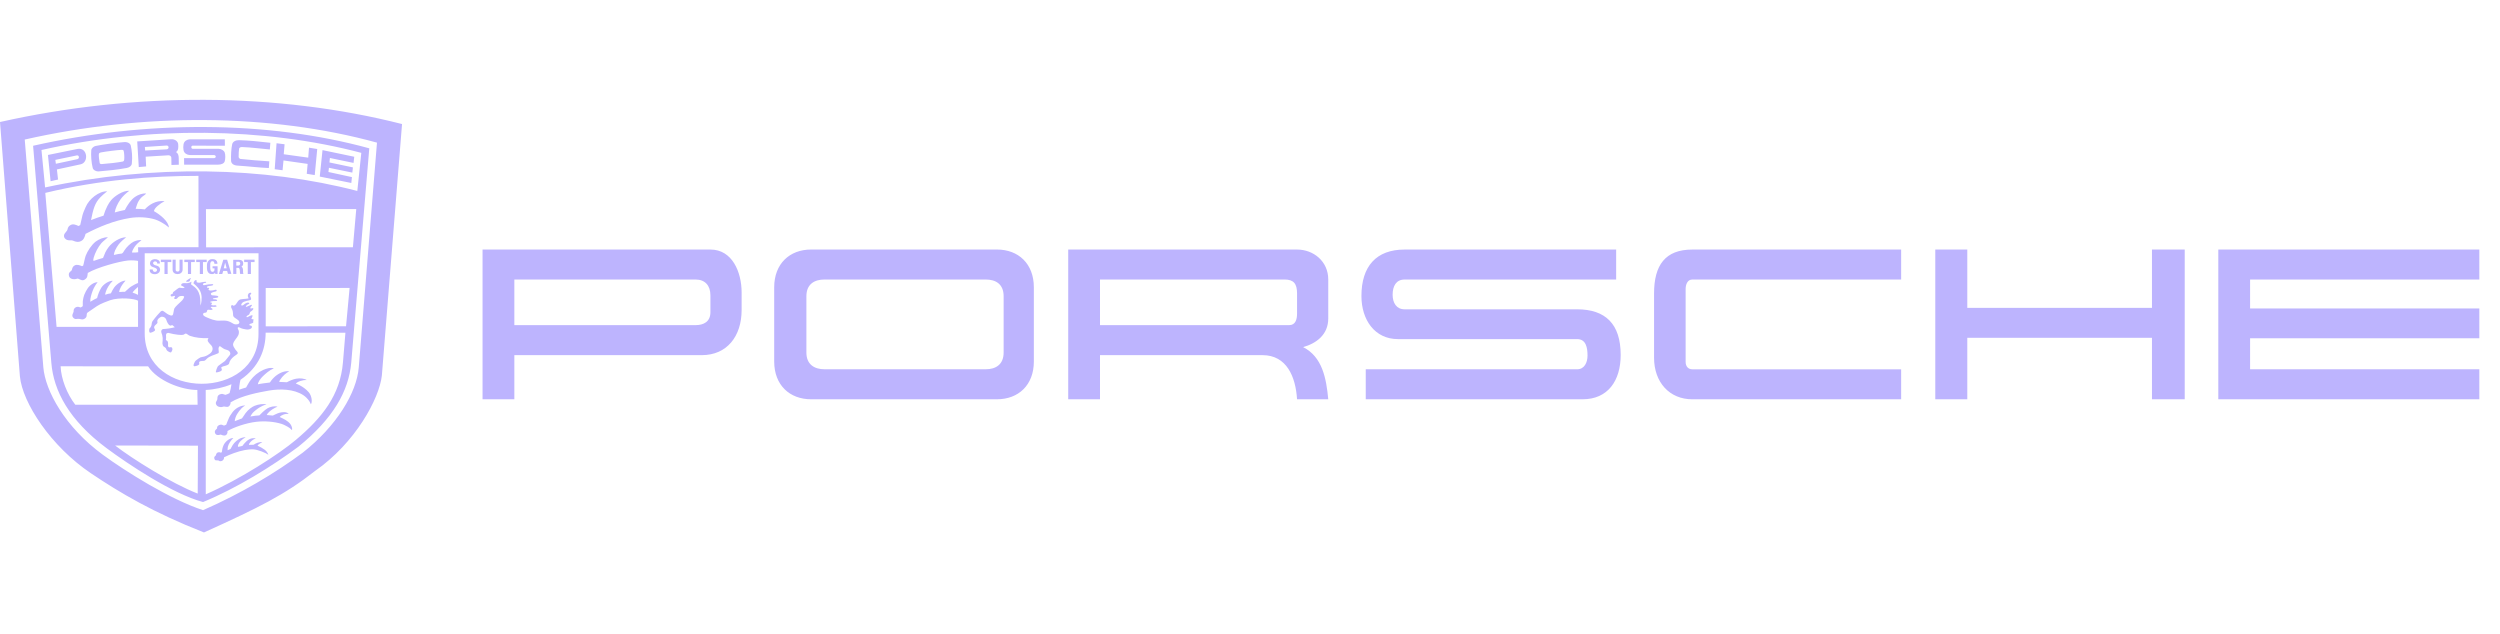
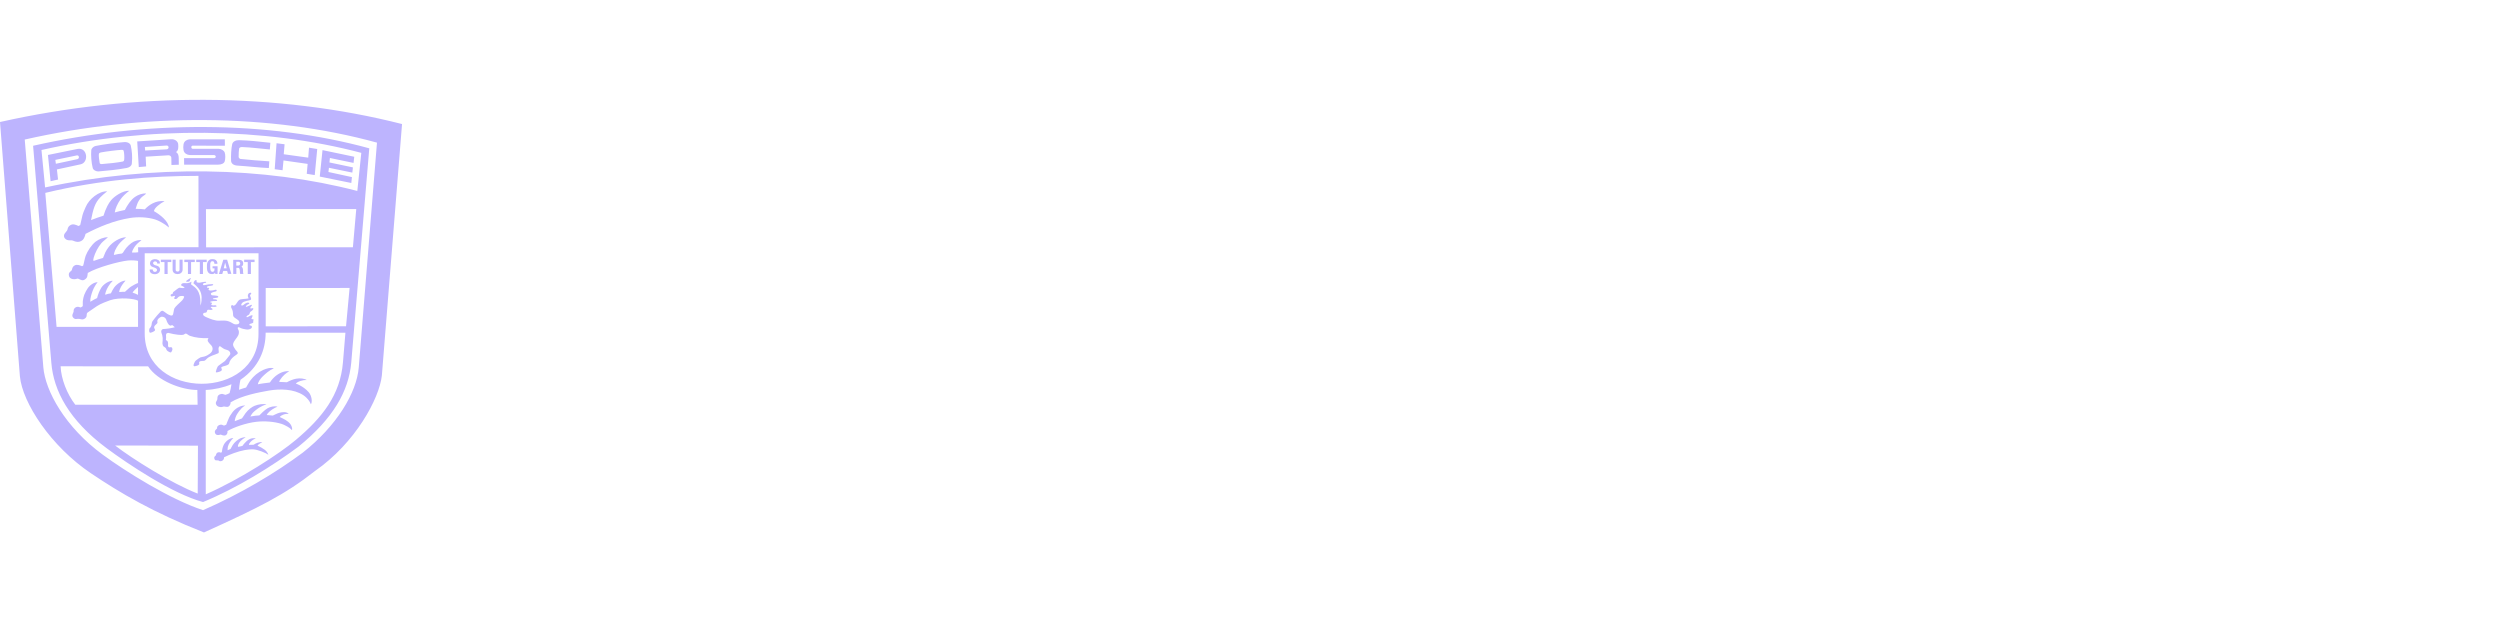
<svg xmlns="http://www.w3.org/2000/svg" width="201" height="51" viewBox="0 0 201 51" fill="none">
-   <path fill-rule="evenodd" clip-rule="evenodd" d="M62.245 23.102V29.063C62.245 30.966 63.492 32.102 65.212 32.102H80.156C81.876 32.102 83.122 30.966 83.122 29.063V23.102C83.122 21.2 81.876 20.062 80.156 20.062H65.212C63.492 20.062 62.245 21.2 62.245 23.102ZM57.117 20.063H38.797V32.102H41.354V28.554H56.423C58.459 28.554 59.627 27.025 59.627 24.92V23.527C59.627 21.863 58.869 20.063 57.117 20.063ZM104.282 20.063H85.884V32.102H88.44V28.554H101.506C103.446 28.554 104.172 30.286 104.282 32.102H106.792C106.634 30.422 106.318 28.69 104.772 27.909C105.844 27.602 106.792 26.907 106.792 25.599V22.474C106.792 20.997 105.592 20.063 104.282 20.063ZM129.939 22.474V20.063L112.93 20.064C110.657 20.064 109.459 21.405 109.459 23.8C109.459 25.718 110.531 27.264 112.393 27.264H126.801C127.512 27.264 127.637 27.944 127.637 28.588C127.637 29.148 127.384 29.691 126.801 29.691H109.806V32.102H127.243C129.262 32.102 130.303 30.626 130.303 28.537C130.303 26.041 129.072 24.869 126.8 24.869H112.93C112.283 24.869 111.967 24.359 111.967 23.697C111.967 23.001 112.251 22.474 112.93 22.474H129.939ZM152.852 22.474V20.063L136.062 20.064C133.885 20.064 132.986 21.321 132.986 23.596V28.758C132.986 30.745 134.231 32.103 136.062 32.103H152.852V29.692H136.062C135.731 29.692 135.525 29.456 135.525 29.098V23.239C135.525 22.882 135.668 22.474 136.062 22.474H152.852ZM158.17 20.063H155.597V32.102H158.17V27.161H173.018V32.102H175.652V20.063H173.018V24.75H158.17V20.063ZM199.338 20.063H178.352V32.102H199.338V29.691H180.908V27.195H199.338V24.802H180.908V22.474H199.338V20.063ZM79.257 29.689H66.286C65.496 29.689 64.834 29.316 64.834 28.348V23.814C64.834 22.847 65.481 22.473 66.286 22.473H79.257C80.062 22.473 80.692 22.847 80.692 23.814V28.348C80.692 29.316 80.046 29.689 79.257 29.689ZM41.354 26.14V22.473L55.934 22.474C56.676 22.474 57.118 22.949 57.118 23.747V25.104C57.118 25.869 56.566 26.14 55.934 26.14H41.354ZM88.44 26.14V22.473L103.273 22.472C104.015 22.472 104.283 22.811 104.283 23.593V25.224C104.283 25.681 104.157 26.14 103.652 26.14H88.44Z" fill="#BDB4FE" />
  <path fill-rule="evenodd" clip-rule="evenodd" d="M25.318 37.874C22.89 39.785 20.801 40.814 16.399 42.809C12.301 41.199 9.626 39.612 7.307 38.049C4.101 35.893 1.799 32.392 1.599 30.245L0 9.81C10.833 7.377 22.356 7.432 32.324 9.973L30.701 30.201C30.495 32.033 28.598 35.595 25.318 37.874ZM28.845 29.531L30.309 11.468C21.731 9.108 11.456 9.073 1.989 11.22L3.483 29.52C3.639 31.422 5.224 34.33 8.264 36.559C10.093 37.901 13.678 40.153 16.325 41.017C19.375 39.684 22.147 38.026 24.345 36.39C27.07 34.245 28.68 31.579 28.845 29.531ZM23.993 35.913C21.886 37.483 19.05 39.242 16.325 40.365C13.89 39.714 10.293 37.316 8.561 36.027C5.542 33.775 4.315 31.418 4.129 29.189L2.661 11.72C11.675 9.675 21.515 9.675 29.69 11.925L28.24 29.16C28.03 31.453 26.796 33.643 23.993 35.913ZM3.335 12.06L3.626 15.07C12.231 13.212 21.245 13.399 28.728 15.354L29.049 12.29C21.296 10.237 11.883 10.126 3.335 12.06ZM24.734 13.177L22.793 12.9L22.718 13.688L22.086 13.606L22.235 11.517L22.881 11.599L22.813 12.401L24.781 12.675L24.845 11.873L25.505 11.981L25.305 14.076L24.663 13.974L24.734 13.177ZM15.367 12.469C15.13 12.469 14.941 12.413 14.816 12.232C14.708 12.084 14.708 11.599 14.816 11.439C14.934 11.252 15.147 11.2 15.323 11.2L18.076 11.203L18.082 11.716L15.479 11.713C15.35 11.713 15.347 11.961 15.489 11.961H17.541C17.781 11.961 17.994 12.086 18.062 12.25C18.136 12.425 18.123 12.822 18.062 12.985C18.004 13.148 17.788 13.239 17.517 13.239H14.803L14.799 12.713H17.216C17.252 12.711 17.285 12.697 17.31 12.674C17.334 12.652 17.348 12.622 17.348 12.591C17.348 12.56 17.334 12.53 17.31 12.508C17.285 12.485 17.252 12.471 17.216 12.469H15.367ZM13.775 12.677C13.774 12.651 13.768 12.625 13.755 12.601C13.743 12.578 13.726 12.556 13.704 12.538C13.681 12.52 13.655 12.506 13.627 12.497C13.599 12.488 13.569 12.484 13.538 12.485L11.712 12.598L11.749 13.38L11.158 13.433L11.032 11.37L13.751 11.195C14.103 11.172 14.309 11.399 14.326 11.589C14.346 11.814 14.356 12.102 14.153 12.222C14.322 12.33 14.366 12.491 14.37 12.715L14.376 13.243L13.785 13.264L13.775 12.677ZM13.387 12.008C13.62 11.996 13.6 11.684 13.387 11.701L11.649 11.815L11.669 12.101L13.387 12.008ZM7.693 11.734C8.251 11.62 9.394 11.463 9.993 11.425C10.266 11.407 10.479 11.53 10.517 11.713C10.605 12.137 10.659 12.574 10.598 13.161C10.581 13.33 10.412 13.464 10.189 13.505C9.422 13.651 8.559 13.729 7.92 13.782C7.758 13.797 7.501 13.686 7.457 13.511C7.345 13.085 7.304 12.49 7.338 12.081C7.352 11.929 7.514 11.769 7.693 11.734ZM9.865 12.99C9.943 12.976 9.977 12.903 9.984 12.85C10.011 12.69 9.987 12.27 9.943 12.129C9.929 12.074 9.875 12.039 9.754 12.048C9.422 12.065 8.546 12.173 8.114 12.255C7.999 12.278 7.955 12.336 7.948 12.389C7.928 12.526 7.975 12.902 8.016 13.113C8.026 13.162 8.1 13.197 8.158 13.194C8.742 13.153 9.432 13.072 9.865 12.99ZM19.453 11.821C19.325 11.818 19.237 11.885 19.227 11.943C19.197 12.116 19.186 12.337 19.186 12.626C19.186 12.664 19.261 12.769 19.325 12.778C19.907 12.848 21.036 12.935 21.651 12.97L21.614 13.51C20.806 13.478 19.96 13.367 19.085 13.314C18.798 13.297 18.588 13.163 18.578 12.924C18.561 12.53 18.588 11.935 18.669 11.588C18.723 11.375 18.959 11.264 19.227 11.27C20.035 11.296 20.677 11.357 21.736 11.479L21.695 12.017C21.181 11.978 20.208 11.847 19.453 11.821ZM6.222 11.977C7.04 11.811 7.165 13.065 6.482 13.211L4.575 13.623L4.667 14.434L4.068 14.571L3.855 12.459L6.222 11.977ZM6.212 12.799C6.408 12.761 6.381 12.458 6.171 12.496L4.45 12.854L4.491 13.167L6.212 12.799ZM26.447 13.49L26.406 13.828L28.296 14.24L28.245 14.712L25.709 14.196L25.93 12.069L28.482 12.603L28.425 13.099L26.524 12.702L26.488 13.061L28.374 13.458L28.327 13.878L26.447 13.49ZM8.156 19.543C7.893 19.846 7.649 20.313 7.534 20.71C7.493 20.844 7.493 20.894 7.521 20.981C7.771 20.885 8.096 20.791 8.285 20.739C8.359 20.596 8.4 20.433 8.464 20.301C8.565 20.097 8.63 20.009 8.735 19.867C9.035 19.464 9.671 19.067 10.141 19.076C9.985 19.193 9.661 19.485 9.532 19.66C9.428 19.805 9.33 19.963 9.255 20.126C9.191 20.272 9.171 20.38 9.154 20.5C9.397 20.439 9.637 20.395 9.793 20.386C9.898 20.336 9.931 20.24 9.989 20.15C10.168 19.861 10.52 19.537 10.743 19.432C10.922 19.347 11.186 19.266 11.375 19.318C11.172 19.45 10.959 19.66 10.865 19.785C10.766 19.919 10.607 20.179 10.614 20.301C10.78 20.313 11.017 20.301 11.111 20.281L11.101 19.878L15.96 19.875L15.957 14.14C12.176 14.14 8.034 14.449 3.642 15.508L4.548 26.281H11.098V24.176C10.834 24.006 9.61 23.884 8.856 24.138C8.673 24.199 8.078 24.421 7.808 24.604L7.047 25.124C6.973 25.176 6.966 25.29 6.966 25.377C6.966 25.57 6.706 25.716 6.56 25.675C6.442 25.64 6.28 25.619 6.131 25.649C5.972 25.678 5.83 25.505 5.816 25.407C5.796 25.284 5.908 25.124 5.915 25.071C5.921 25.021 5.884 24.826 6.094 24.706C6.188 24.654 6.32 24.657 6.415 24.701C6.442 24.715 6.475 24.719 6.506 24.712C6.54 24.701 6.631 24.631 6.655 24.613C6.665 24.497 6.645 24.313 6.658 24.211C6.689 24.012 6.702 23.899 6.773 23.706C6.834 23.54 6.966 23.298 7.064 23.16C7.24 22.913 7.588 22.673 7.849 22.694C7.747 22.811 7.713 22.872 7.639 22.991C7.5 23.21 7.372 23.572 7.311 23.817C7.27 23.974 7.25 24.097 7.26 24.263C7.46 24.135 7.669 24.03 7.808 23.963C7.872 23.674 8.004 23.362 8.146 23.131C8.315 22.854 8.772 22.554 9.069 22.577C8.789 22.84 8.589 23.204 8.515 23.438C8.484 23.531 8.447 23.639 8.464 23.697C8.576 23.645 8.806 23.592 8.917 23.584C8.992 23.423 9.093 23.23 9.178 23.117C9.441 22.766 9.857 22.554 10.094 22.562C9.908 22.778 9.749 22.974 9.634 23.262C9.6 23.347 9.583 23.438 9.583 23.481C9.729 23.461 9.955 23.461 10.047 23.461C10.216 23.33 10.337 23.172 10.54 23.038C10.709 22.924 11.024 22.77 11.098 22.758V20.987C11.098 20.949 10.56 20.914 10.293 20.943C9.583 21.016 7.808 21.497 7.058 21.944C7.041 21.982 7.044 22.195 6.993 22.294C6.949 22.384 6.838 22.478 6.73 22.518C6.537 22.592 6.314 22.37 6.216 22.402C6.114 22.434 5.898 22.51 5.664 22.367C5.56 22.303 5.506 22.122 5.543 21.988C5.577 21.892 5.671 21.816 5.745 21.755C5.813 21.696 5.766 21.471 6.009 21.337C6.178 21.244 6.411 21.32 6.591 21.401C6.627 21.391 6.661 21.375 6.689 21.352C6.712 21.291 6.75 21.104 6.783 20.958C6.824 20.8 6.838 20.698 6.892 20.553C7.027 20.2 7.351 19.692 7.69 19.427C7.957 19.222 8.373 19.059 8.68 19.076C8.65 19.117 8.268 19.412 8.156 19.543ZM8.938 16.09C9.195 15.781 9.871 15.314 10.392 15.34C10.108 15.553 9.857 15.789 9.682 16.04C9.452 16.364 9.266 16.77 9.225 17.082C9.398 17.026 9.803 16.927 10.037 16.884C10.243 16.495 10.514 16.067 10.848 15.836C11.088 15.67 11.433 15.527 11.755 15.559C11.68 15.649 11.558 15.72 11.467 15.792C11.302 15.918 11.187 16.087 11.095 16.259C11.027 16.387 10.913 16.773 10.909 16.79C11.142 16.787 11.555 16.811 11.643 16.834C11.917 16.525 12.515 16.075 13.232 16.177C12.921 16.323 12.353 16.749 12.387 16.982C12.854 17.242 13.55 17.788 13.581 18.292C13.263 18.006 12.739 17.724 12.475 17.645C11.842 17.452 11.088 17.426 10.46 17.525C9.148 17.738 7.988 18.228 6.876 18.803C6.849 18.957 6.75 19.191 6.669 19.27C6.588 19.349 6.466 19.424 6.335 19.442C6.169 19.465 6 19.407 5.858 19.343C5.766 19.299 5.527 19.355 5.374 19.284C5.27 19.238 5.107 19.106 5.151 18.899C5.188 18.716 5.401 18.605 5.432 18.43C5.476 18.173 5.692 18.062 5.804 18.045C5.925 18.024 6.051 18.059 6.162 18.103C6.209 18.123 6.26 18.158 6.304 18.17C6.348 18.158 6.412 18.112 6.449 18.097C6.46 18.068 6.571 17.534 6.632 17.301C6.693 17.067 6.798 16.869 6.886 16.65C7.149 16.003 7.964 15.349 8.617 15.384C8.583 15.425 8.373 15.556 8.083 15.848C7.613 16.323 7.494 16.828 7.318 17.695C7.68 17.549 7.995 17.444 8.323 17.342C8.401 17.073 8.505 16.811 8.634 16.557C8.718 16.393 8.82 16.233 8.938 16.09ZM28.643 16.807L16.559 16.816L16.57 19.885L28.373 19.879L28.643 16.807ZM17.947 32.696C17.808 32.758 17.636 32.72 17.565 32.693C17.443 32.65 17.362 32.541 17.352 32.416C17.342 32.317 17.453 32.197 17.477 32.089C17.487 32.045 17.433 31.83 17.646 31.719C17.687 31.698 17.808 31.66 17.892 31.672C17.977 31.687 18.045 31.734 18.129 31.745C18.244 31.71 18.354 31.664 18.457 31.608C18.525 31.383 18.576 31.124 18.609 30.893C18.004 31.153 17.213 31.328 16.54 31.351L16.544 39.744C19.367 38.507 22.464 36.483 23.782 35.371C25.916 33.577 27.353 31.76 27.573 29.14L27.772 26.754L21.358 26.748C21.358 28.101 20.834 29.513 19.336 30.534C19.252 30.829 19.211 31.325 19.218 31.337C19.424 31.264 19.617 31.2 19.786 31.156C19.799 31.138 20.04 30.686 20.148 30.564C20.401 30.225 20.743 29.936 21.159 29.744C21.419 29.63 21.737 29.525 22.017 29.616C21.649 29.767 21.361 30.041 21.189 30.199C21.03 30.345 20.844 30.561 20.76 30.782C20.748 30.821 20.739 30.86 20.733 30.899C20.905 30.852 21.456 30.782 21.686 30.756C21.713 30.753 21.784 30.622 21.838 30.558C21.905 30.479 21.946 30.429 22.054 30.324C22.332 30.064 22.802 29.787 23.258 29.849C23.008 29.986 22.734 30.204 22.514 30.549C22.484 30.601 22.443 30.674 22.46 30.706C22.528 30.718 22.863 30.712 23.065 30.733C23.299 30.607 23.546 30.496 23.813 30.447C24.114 30.388 24.506 30.435 24.661 30.558C24.479 30.549 24.306 30.578 24.141 30.633C24.046 30.666 23.857 30.741 23.786 30.846C23.965 30.89 24.259 31.056 24.445 31.191C24.574 31.284 24.729 31.418 24.827 31.541C25.074 31.83 25.125 32.349 24.993 32.503C24.956 32.413 24.915 32.322 24.857 32.238C24.739 32.066 24.553 31.879 24.394 31.777C23.627 31.272 22.521 31.246 21.618 31.403C20.844 31.541 19.447 31.792 18.535 32.351C18.558 32.451 18.487 32.617 18.383 32.681C18.244 32.769 18.049 32.65 17.947 32.696ZM19.453 33.64C19.555 33.505 19.677 33.31 19.737 33.225C19.951 32.931 20.258 32.712 20.468 32.627C20.755 32.507 21.218 32.438 21.424 32.525C21.198 32.572 21.026 32.662 20.867 32.758C20.704 32.855 20.386 33.106 20.305 33.211C20.214 33.328 20.153 33.432 20.13 33.488C20.386 33.438 20.694 33.397 20.853 33.397C20.968 33.272 21.272 32.971 21.499 32.831C21.681 32.72 22.07 32.61 22.314 32.7C22.081 32.764 21.668 33.044 21.516 33.246C21.482 33.292 21.452 33.342 21.445 33.368C21.57 33.377 21.806 33.397 21.935 33.412C21.949 33.412 22.3 33.225 22.459 33.187C22.666 33.137 23.004 33.074 23.217 33.269C23.061 33.272 22.916 33.283 22.801 33.328C22.635 33.391 22.564 33.438 22.49 33.529C22.814 33.678 23.153 33.832 23.352 34.106C23.423 34.203 23.531 34.43 23.471 34.579C23.369 34.468 23.23 34.36 23.119 34.305C22.96 34.226 22.845 34.15 22.652 34.086C22.047 33.891 21.256 33.838 20.623 33.911C19.805 34.001 18.801 34.351 18.287 34.655C18.32 34.792 18.243 34.952 18.152 34.99C17.959 35.075 17.773 34.932 17.739 34.941C17.689 34.955 17.533 35.002 17.422 34.961C17.31 34.923 17.239 34.754 17.283 34.646C17.316 34.564 17.452 34.448 17.452 34.448C17.431 34.27 17.567 34.162 17.753 34.141C17.858 34.133 17.932 34.203 18.017 34.217C18.094 34.185 18.148 34.162 18.189 34.144C18.236 33.998 18.307 33.849 18.355 33.727C18.432 33.52 18.547 33.336 18.693 33.144C18.902 32.867 19.274 32.604 19.717 32.598C19.582 32.689 19.504 32.738 19.419 32.829C19.274 32.986 19.162 33.129 19.061 33.298C18.97 33.447 18.885 33.669 18.872 33.864C19.063 33.785 19.257 33.71 19.453 33.64ZM19.388 35.218C19.503 35.177 19.625 35.148 19.746 35.159C19.462 35.317 19.202 35.547 19.131 35.821C19.124 35.85 19.124 35.909 19.155 35.926C19.235 35.909 19.442 35.871 19.496 35.847C19.53 35.786 19.614 35.69 19.672 35.626C19.875 35.393 20.166 35.159 20.568 35.247C20.304 35.349 20.152 35.492 20.037 35.672C20.017 35.705 20.003 35.766 20.03 35.766C20.098 35.766 20.355 35.757 20.392 35.757C20.51 35.667 20.855 35.494 21.092 35.559C20.974 35.607 20.865 35.671 20.771 35.749C20.747 35.772 20.717 35.801 20.71 35.836C20.919 35.926 21.106 36.028 21.278 36.157C21.369 36.224 21.501 36.349 21.582 36.565C21.379 36.413 20.717 36.142 20.355 36.127C20.118 36.119 19.825 36.157 19.676 36.186C19.104 36.297 18.516 36.519 18.012 36.767C18.016 36.851 17.998 36.953 17.887 37.032C17.813 37.085 17.651 37.111 17.589 37.035C17.556 36.994 17.336 37.038 17.289 36.986C17.289 36.986 17.231 36.91 17.224 36.819C17.218 36.723 17.292 36.665 17.353 36.615C17.369 36.597 17.366 36.434 17.508 36.379C17.596 36.344 17.684 36.356 17.758 36.397C17.789 36.382 17.813 36.367 17.833 36.356C17.85 36.166 17.89 35.991 17.972 35.801C18.083 35.533 18.448 35.206 18.763 35.218C18.55 35.416 18.377 35.69 18.32 35.918C18.303 35.991 18.297 36.134 18.297 36.201C18.372 36.161 18.451 36.127 18.533 36.099C18.567 36.029 18.665 35.854 18.715 35.775C18.843 35.57 19.131 35.308 19.388 35.218ZM4.872 29.449C4.912 30.464 5.392 31.689 6.052 32.538H15.887L15.867 31.354C14.603 31.354 12.672 30.633 11.908 29.455L4.872 29.449ZM11.634 26.801C11.634 32.198 20.783 32.198 20.783 26.857L20.786 20.363L11.634 20.36V26.801ZM14.581 24.215C14.689 24.113 14.784 23.979 14.804 23.865C14.821 23.771 14.517 23.777 14.405 23.836C14.345 23.868 14.287 23.932 14.24 23.99C14.206 24.034 14.084 24.069 14.023 24.02C13.959 23.967 14.074 23.877 14.07 23.821C14.07 23.728 13.864 23.868 13.77 23.83C13.705 23.803 13.702 23.719 13.746 23.669C13.77 23.643 13.837 23.655 13.868 23.626C13.898 23.597 13.898 23.553 13.908 23.515C13.922 23.471 13.976 23.451 14.01 23.419C14.138 23.311 14.382 23.127 14.429 23.13C14.54 23.139 14.7 23.188 14.797 23.144C14.818 23.136 14.855 23.107 14.821 23.089L14.557 22.94C14.556 22.916 14.561 22.893 14.572 22.871C14.582 22.85 14.598 22.83 14.618 22.814C14.74 22.721 14.929 22.785 15.088 22.765C15.2 22.75 15.305 22.712 15.386 22.645C15.406 22.715 15.355 22.785 15.355 22.858C15.457 22.94 15.562 23.01 15.66 23.089C15.951 23.339 16.076 23.704 16.096 24.025C16.113 24.174 16.113 24.325 16.113 24.574C16.16 24.469 16.191 24.314 16.201 24.18C16.245 23.783 16.174 23.43 15.914 23.129C15.808 23.003 15.688 22.885 15.555 22.779C15.569 22.663 15.684 22.464 15.792 22.537C15.863 22.584 15.758 22.654 15.832 22.695C15.914 22.738 16.032 22.733 16.083 22.724C16.201 22.698 16.316 22.671 16.424 22.663C16.475 22.66 16.559 22.639 16.576 22.683C16.59 22.712 16.553 22.733 16.515 22.744C16.471 22.756 16.404 22.747 16.367 22.779C16.336 22.805 16.306 22.835 16.316 22.872C16.329 22.916 16.384 22.94 16.438 22.925C16.642 22.876 16.852 22.849 17.063 22.843C17.175 22.843 17.151 22.913 17.097 22.94C17.06 22.957 17.002 22.972 16.965 22.975C16.766 22.995 16.617 23.007 16.64 23.106C16.657 23.173 16.783 23.109 16.809 23.158C16.84 23.211 16.756 23.24 16.762 23.275C16.783 23.386 17.029 23.363 17.144 23.339C17.229 23.322 17.364 23.264 17.404 23.31C17.442 23.351 17.411 23.415 17.364 23.427C17.242 23.456 17.033 23.509 16.975 23.567C16.921 23.622 16.985 23.736 17.049 23.742C17.195 23.756 17.354 23.756 17.469 23.785C17.512 23.797 17.55 23.823 17.55 23.864C17.55 23.908 17.499 23.923 17.459 23.934C17.38 23.955 17.249 23.955 17.178 23.981C17.154 23.99 17.107 24.004 17.114 24.028C17.134 24.071 17.235 24.06 17.32 24.068C17.367 24.071 17.459 24.104 17.459 24.147C17.459 24.194 17.411 24.209 17.327 24.203C17.195 24.194 17.073 24.209 17.016 24.229C16.999 24.235 16.898 24.246 16.901 24.287C16.907 24.337 17.016 24.305 17.043 24.355C17.066 24.401 16.992 24.427 16.986 24.486C16.986 24.509 16.999 24.521 17.026 24.53C17.114 24.562 17.215 24.558 17.303 24.544C17.395 24.53 17.428 24.635 17.405 24.646C17.287 24.702 17.023 24.644 16.962 24.676C16.878 24.722 17.104 24.827 17.097 24.851C17.09 24.877 17.063 24.903 17.043 24.909C16.928 24.947 16.779 24.874 16.695 24.915C16.624 24.953 16.654 25.049 16.61 25.099C16.556 25.16 16.434 25.134 16.38 25.169C16.309 25.212 16.306 25.317 16.384 25.382C16.445 25.431 16.502 25.466 16.58 25.498C16.931 25.65 17.297 25.802 17.638 25.781C17.814 25.772 18.102 25.764 18.26 25.799C18.467 25.842 18.676 25.979 18.784 26.038C18.872 26.084 19.014 26.096 19.126 26.061C19.207 26.038 19.261 25.956 19.244 25.886C19.194 25.653 18.747 25.58 18.741 25.347C18.734 25.078 18.707 24.932 18.605 24.763C18.568 24.699 18.561 24.55 18.649 24.53C18.72 24.515 18.744 24.6 18.801 24.579C19.062 24.492 19.072 24.136 19.342 24.069C19.501 24.031 20.035 24.025 19.991 23.967C19.88 23.829 19.931 23.672 19.991 23.599C20.032 23.552 20.143 23.506 20.188 23.552C20.248 23.614 20.096 23.687 20.106 23.777C20.116 23.862 20.259 24.025 20.15 24.113C20.086 24.165 19.602 24.183 19.46 24.369C19.373 24.483 19.363 24.574 19.467 24.565C19.552 24.556 19.623 24.469 19.701 24.419C19.839 24.332 19.951 24.296 20.029 24.36C20.069 24.392 20.015 24.454 19.941 24.471C19.88 24.489 19.731 24.626 19.772 24.661C19.832 24.716 20.171 24.463 20.255 24.515C20.299 24.544 20.089 24.731 20.126 24.781C20.17 24.842 20.312 24.745 20.356 24.792C20.421 24.862 20.245 24.999 20.143 25.061C20.066 25.104 20.096 25.268 19.984 25.317C19.859 25.37 19.802 25.463 19.815 25.478C19.829 25.501 19.859 25.519 19.907 25.492C20.045 25.417 20.218 25.326 20.288 25.349C20.329 25.364 20.272 25.53 20.221 25.609C20.17 25.688 20.427 25.644 20.39 25.711C20.363 25.761 20.346 25.837 20.363 25.906C20.383 25.997 20.086 26.017 20.059 26.078C20.028 26.148 20.089 26.166 20.119 26.169C20.299 26.192 20.275 26.335 20.204 26.396C20.109 26.478 19.947 26.51 19.805 26.49C19.683 26.472 19.41 26.429 19.247 26.323C19.197 26.292 19.122 26.315 19.112 26.359C19.102 26.409 19.163 26.499 19.19 26.575C19.227 26.688 19.206 26.831 19.163 26.942C19.068 27.173 18.814 27.365 18.744 27.642C18.726 27.715 18.75 27.806 18.784 27.876C18.859 28.028 18.967 28.17 19.088 28.299C19.105 28.34 19.129 28.386 19.109 28.424C19.082 28.483 18.872 28.608 18.811 28.658C18.618 28.812 18.453 29.014 18.416 29.233C18.402 29.311 18.206 29.39 18.074 29.422C17.976 29.445 17.875 29.469 17.794 29.524C17.783 29.588 17.827 29.644 17.837 29.708C17.854 29.819 17.692 29.874 17.567 29.909C17.509 29.927 17.448 29.942 17.381 29.942C17.357 29.942 17.35 29.906 17.354 29.889C17.391 29.737 17.424 29.615 17.492 29.489C17.519 29.443 17.563 29.405 17.608 29.372L18.09 29.023L18.47 28.553C18.503 28.509 18.517 28.471 18.517 28.439C18.517 28.348 18.473 28.264 18.399 28.206C18.304 28.132 18.165 28.121 18.061 28.074C17.925 28.016 17.729 27.853 17.702 27.841C17.628 27.809 17.584 27.925 17.573 27.992C17.557 28.095 17.594 28.191 17.59 28.293C17.59 28.34 17.584 28.366 17.557 28.395C17.239 28.553 16.843 28.611 16.61 28.862C16.569 28.905 16.532 28.952 16.478 28.984C16.346 29.063 16.127 28.973 16.028 29.095C15.984 29.151 16.035 29.224 16.018 29.285C16.008 29.32 15.93 29.367 15.869 29.392C15.788 29.425 15.701 29.442 15.612 29.448C15.514 29.407 15.575 29.288 15.609 29.203C15.643 29.116 15.69 29.028 15.768 28.97C15.883 28.882 16.028 28.771 16.119 28.733C16.197 28.701 16.315 28.701 16.41 28.669C16.51 28.643 16.605 28.604 16.691 28.553C16.829 28.477 16.958 28.384 17.036 28.255C17.123 28.109 17.113 27.914 17.002 27.788C16.9 27.675 16.782 27.564 16.714 27.436C16.677 27.365 16.704 27.269 16.762 27.205C16.758 27.202 16.718 27.178 16.694 27.184C16.21 27.202 15.72 27.156 15.27 27.001C15.152 26.96 15.03 26.828 14.946 26.82C14.868 26.811 14.821 26.896 14.743 26.913C14.618 26.942 14.455 26.925 14.31 26.913C14.141 26.899 13.789 26.835 13.536 26.765C13.495 26.77 13.451 26.776 13.414 26.797C13.36 26.828 13.35 26.899 13.346 26.957C13.339 27.036 13.367 27.109 13.356 27.191C13.353 27.232 13.326 27.275 13.339 27.313C13.353 27.36 13.407 27.38 13.444 27.41C13.505 27.459 13.515 27.561 13.515 27.643C13.515 27.733 13.478 27.853 13.566 27.915C13.62 27.952 13.694 27.903 13.762 27.915C13.836 27.926 13.86 28.005 13.864 28.066C13.867 28.136 13.799 28.285 13.755 28.323C13.725 28.349 13.674 28.328 13.637 28.314C13.539 28.276 13.447 28.215 13.393 28.133C13.37 28.098 13.37 28.054 13.346 28.017C13.309 27.952 13.241 27.915 13.174 27.871C13.092 27.818 13.076 27.722 13.062 27.637C13.052 27.558 13.069 27.483 13.076 27.404C13.093 27.248 13.082 27.09 13.042 26.937C13.011 26.82 12.937 26.704 12.971 26.587C12.988 26.532 13.032 26.479 13.093 26.456C13.42 26.442 13.744 26.393 14.056 26.31L13.853 26.138C13.803 26.138 13.762 26.181 13.711 26.181C13.657 26.181 13.583 26.114 13.562 26.091C13.458 25.957 13.39 25.802 13.343 25.644C13.299 25.583 13.245 25.522 13.164 25.493C13.107 25.472 13.046 25.462 12.985 25.463C12.815 25.528 12.66 25.653 12.646 25.814C12.643 25.855 12.67 25.89 12.663 25.93C12.653 26 12.592 26.047 12.535 26.097C12.477 26.146 12.423 26.196 12.399 26.266C12.379 26.324 12.403 26.386 12.433 26.441C12.453 26.479 12.477 26.517 12.46 26.558C12.42 26.654 12.153 26.753 12.075 26.753C12.048 26.753 12.024 26.721 12.014 26.695C11.983 26.607 11.99 26.514 12.011 26.426C12.082 26.36 12.135 26.28 12.166 26.193C12.207 26.076 12.186 25.951 12.251 25.843C12.42 25.595 12.852 25.099 12.937 25.026C12.974 24.994 13.065 24.976 13.103 24.997C13.285 25.099 13.393 25.224 13.569 25.303C13.664 25.344 13.782 25.405 13.867 25.347C13.951 25.289 13.965 24.898 14.019 24.798C14.118 24.626 14.392 24.398 14.581 24.215ZM17.947 21.785L17.872 22.03H17.602L17.954 20.881H18.261L18.6 22.021H18.329L18.261 21.785H17.947ZM18.224 21.576L18.102 21.115L17.987 21.576H18.224ZM17.236 21.211C17.24 21.135 17.213 21.036 17.142 21.012C17.067 20.989 16.989 21.01 16.956 21.053C16.898 21.135 16.898 21.246 16.901 21.415C16.901 21.517 16.905 21.66 16.929 21.727C16.986 21.882 17.138 21.891 17.212 21.794C17.25 21.748 17.25 21.657 17.246 21.576H17.09V21.406H17.493V22.025H17.301V21.94C17.297 21.946 17.212 22.001 17.172 22.019C17.104 22.045 16.976 22.045 16.871 22.007C16.783 21.975 16.699 21.873 16.662 21.742C16.624 21.605 16.641 21.427 16.641 21.275C16.644 21.114 16.742 20.936 16.878 20.869C16.972 20.823 17.148 20.823 17.259 20.858C17.395 20.899 17.5 21.068 17.48 21.211H17.236ZM12.707 20.898C12.815 20.956 12.872 21.064 12.852 21.189H12.639C12.639 21.073 12.582 21.017 12.467 21.015C12.396 21.012 12.308 21.082 12.308 21.134C12.304 21.289 12.463 21.321 12.572 21.35C12.653 21.37 12.751 21.414 12.798 21.475C12.886 21.586 12.896 21.703 12.825 21.855C12.791 21.928 12.663 22.015 12.555 22.036C12.433 22.059 12.284 22.047 12.162 21.968C12.064 21.904 12.02 21.779 12.041 21.665H12.281C12.281 21.721 12.291 21.761 12.318 21.796C12.338 21.82 12.376 21.858 12.44 21.86C12.465 21.862 12.491 21.859 12.515 21.851C12.539 21.843 12.56 21.831 12.578 21.815C12.595 21.799 12.609 21.78 12.617 21.759C12.626 21.738 12.628 21.716 12.626 21.694C12.612 21.516 12.267 21.505 12.149 21.391C12.007 21.251 12.051 21.026 12.166 20.936C12.325 20.807 12.541 20.807 12.707 20.898ZM19.534 21.659C19.538 21.702 19.541 21.857 19.547 21.956C19.551 21.985 19.585 22.023 19.585 22.026H19.331C19.297 22.026 19.294 21.974 19.291 21.93C19.284 21.814 19.297 21.536 19.166 21.536H19.003V22.023H18.75V20.886H19.206C19.436 20.886 19.551 21 19.551 21.154C19.551 21.256 19.547 21.376 19.412 21.425C19.483 21.484 19.524 21.571 19.534 21.659ZM19.187 21.05H18.997V21.356H19.136C19.366 21.356 19.362 21.05 19.187 21.05ZM13.478 22.028H13.224V21.068H12.933V20.876H13.772V21.068H13.478V22.028ZM15.11 22.028V21.068H14.819V20.876H15.661V21.068H15.363V22.028H15.11ZM15.775 20.876H16.617V21.071H16.319V22.028H16.066V21.071H15.775V20.876ZM20.174 21.072V22.031H19.92V21.072H19.63V20.876H20.468V21.072H20.174ZM14.435 21.698V20.878H14.682V21.677C14.682 22.156 13.877 22.156 13.877 21.692V20.878H14.124V21.701C14.124 21.879 14.435 21.879 14.435 21.698ZM15.004 22.558C15.079 22.503 15.183 22.427 15.305 22.36C15.413 22.299 15.292 22.439 15.285 22.497C15.264 22.655 15.126 22.672 14.974 22.643C14.947 22.637 14.957 22.593 15.004 22.558ZM21.363 26.236L27.821 26.233L28.108 23.152L21.363 23.156V26.236ZM15.916 35.83L9.255 35.819C10.628 36.884 13.807 38.876 15.896 39.684L15.916 35.83ZM11.095 23.071C10.966 23.171 10.709 23.416 10.658 23.526C10.77 23.561 10.99 23.646 11.095 23.707V23.071Z" fill="#BDB4FE" />
</svg>